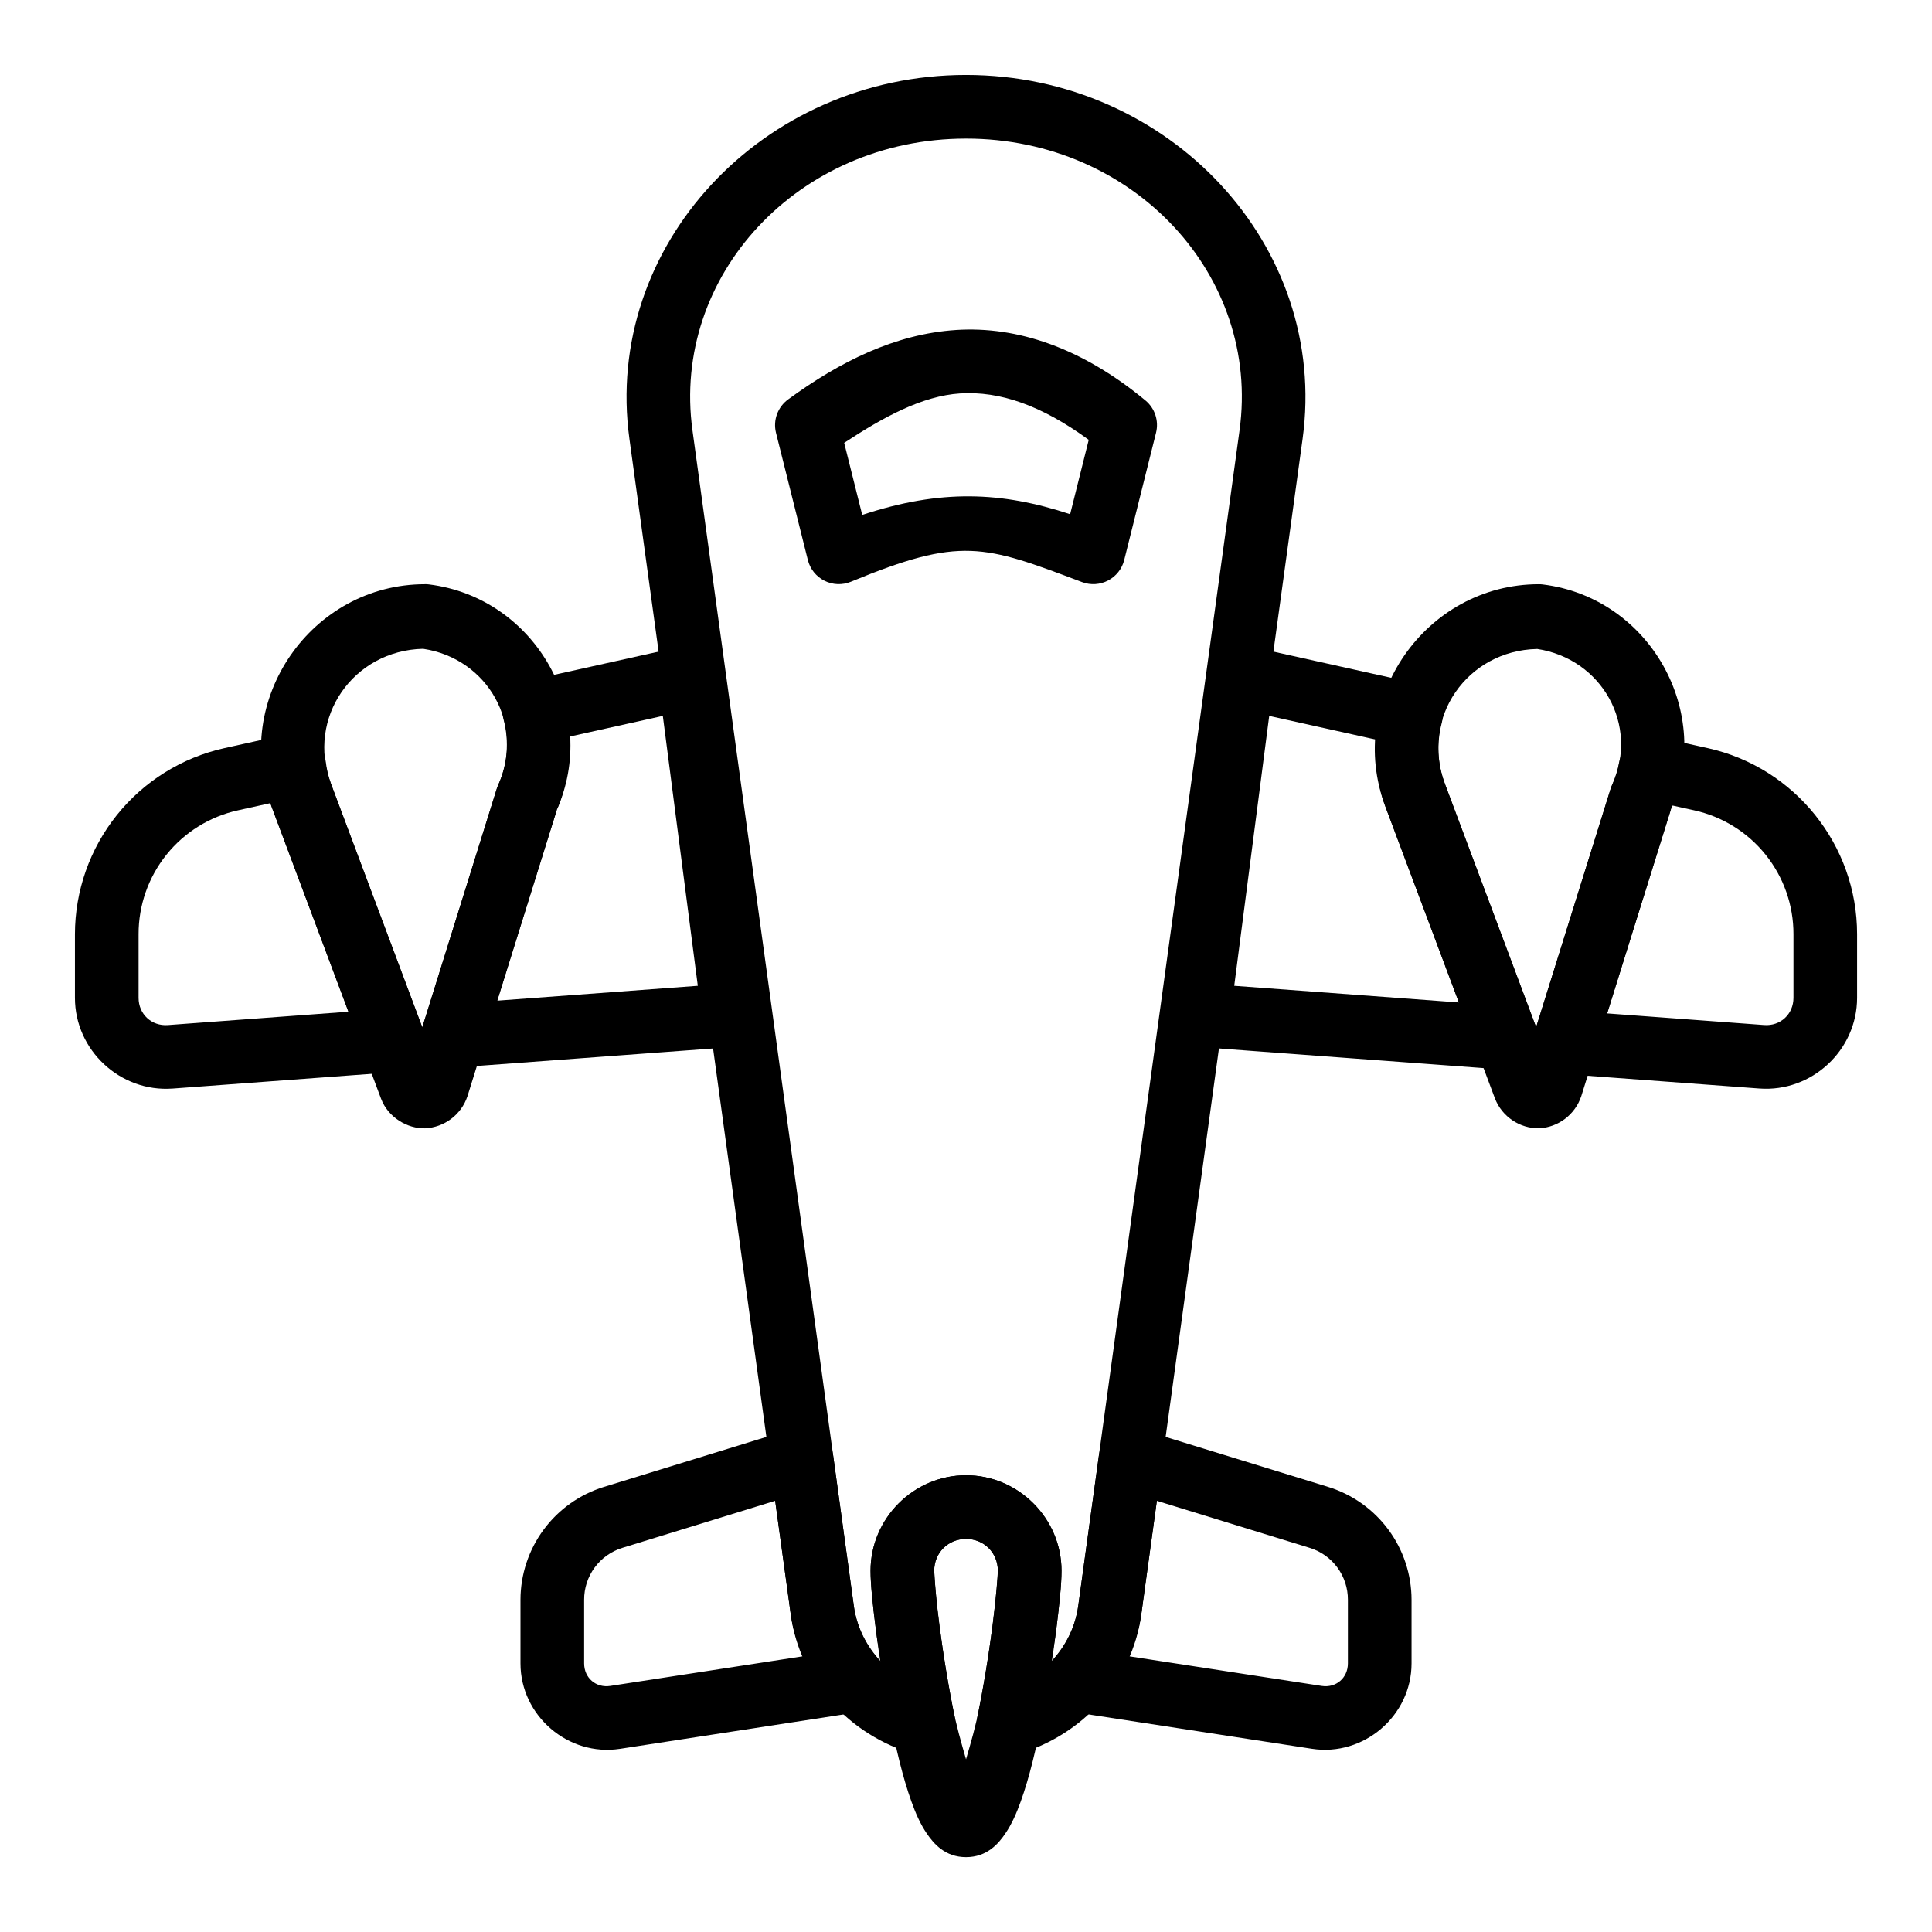
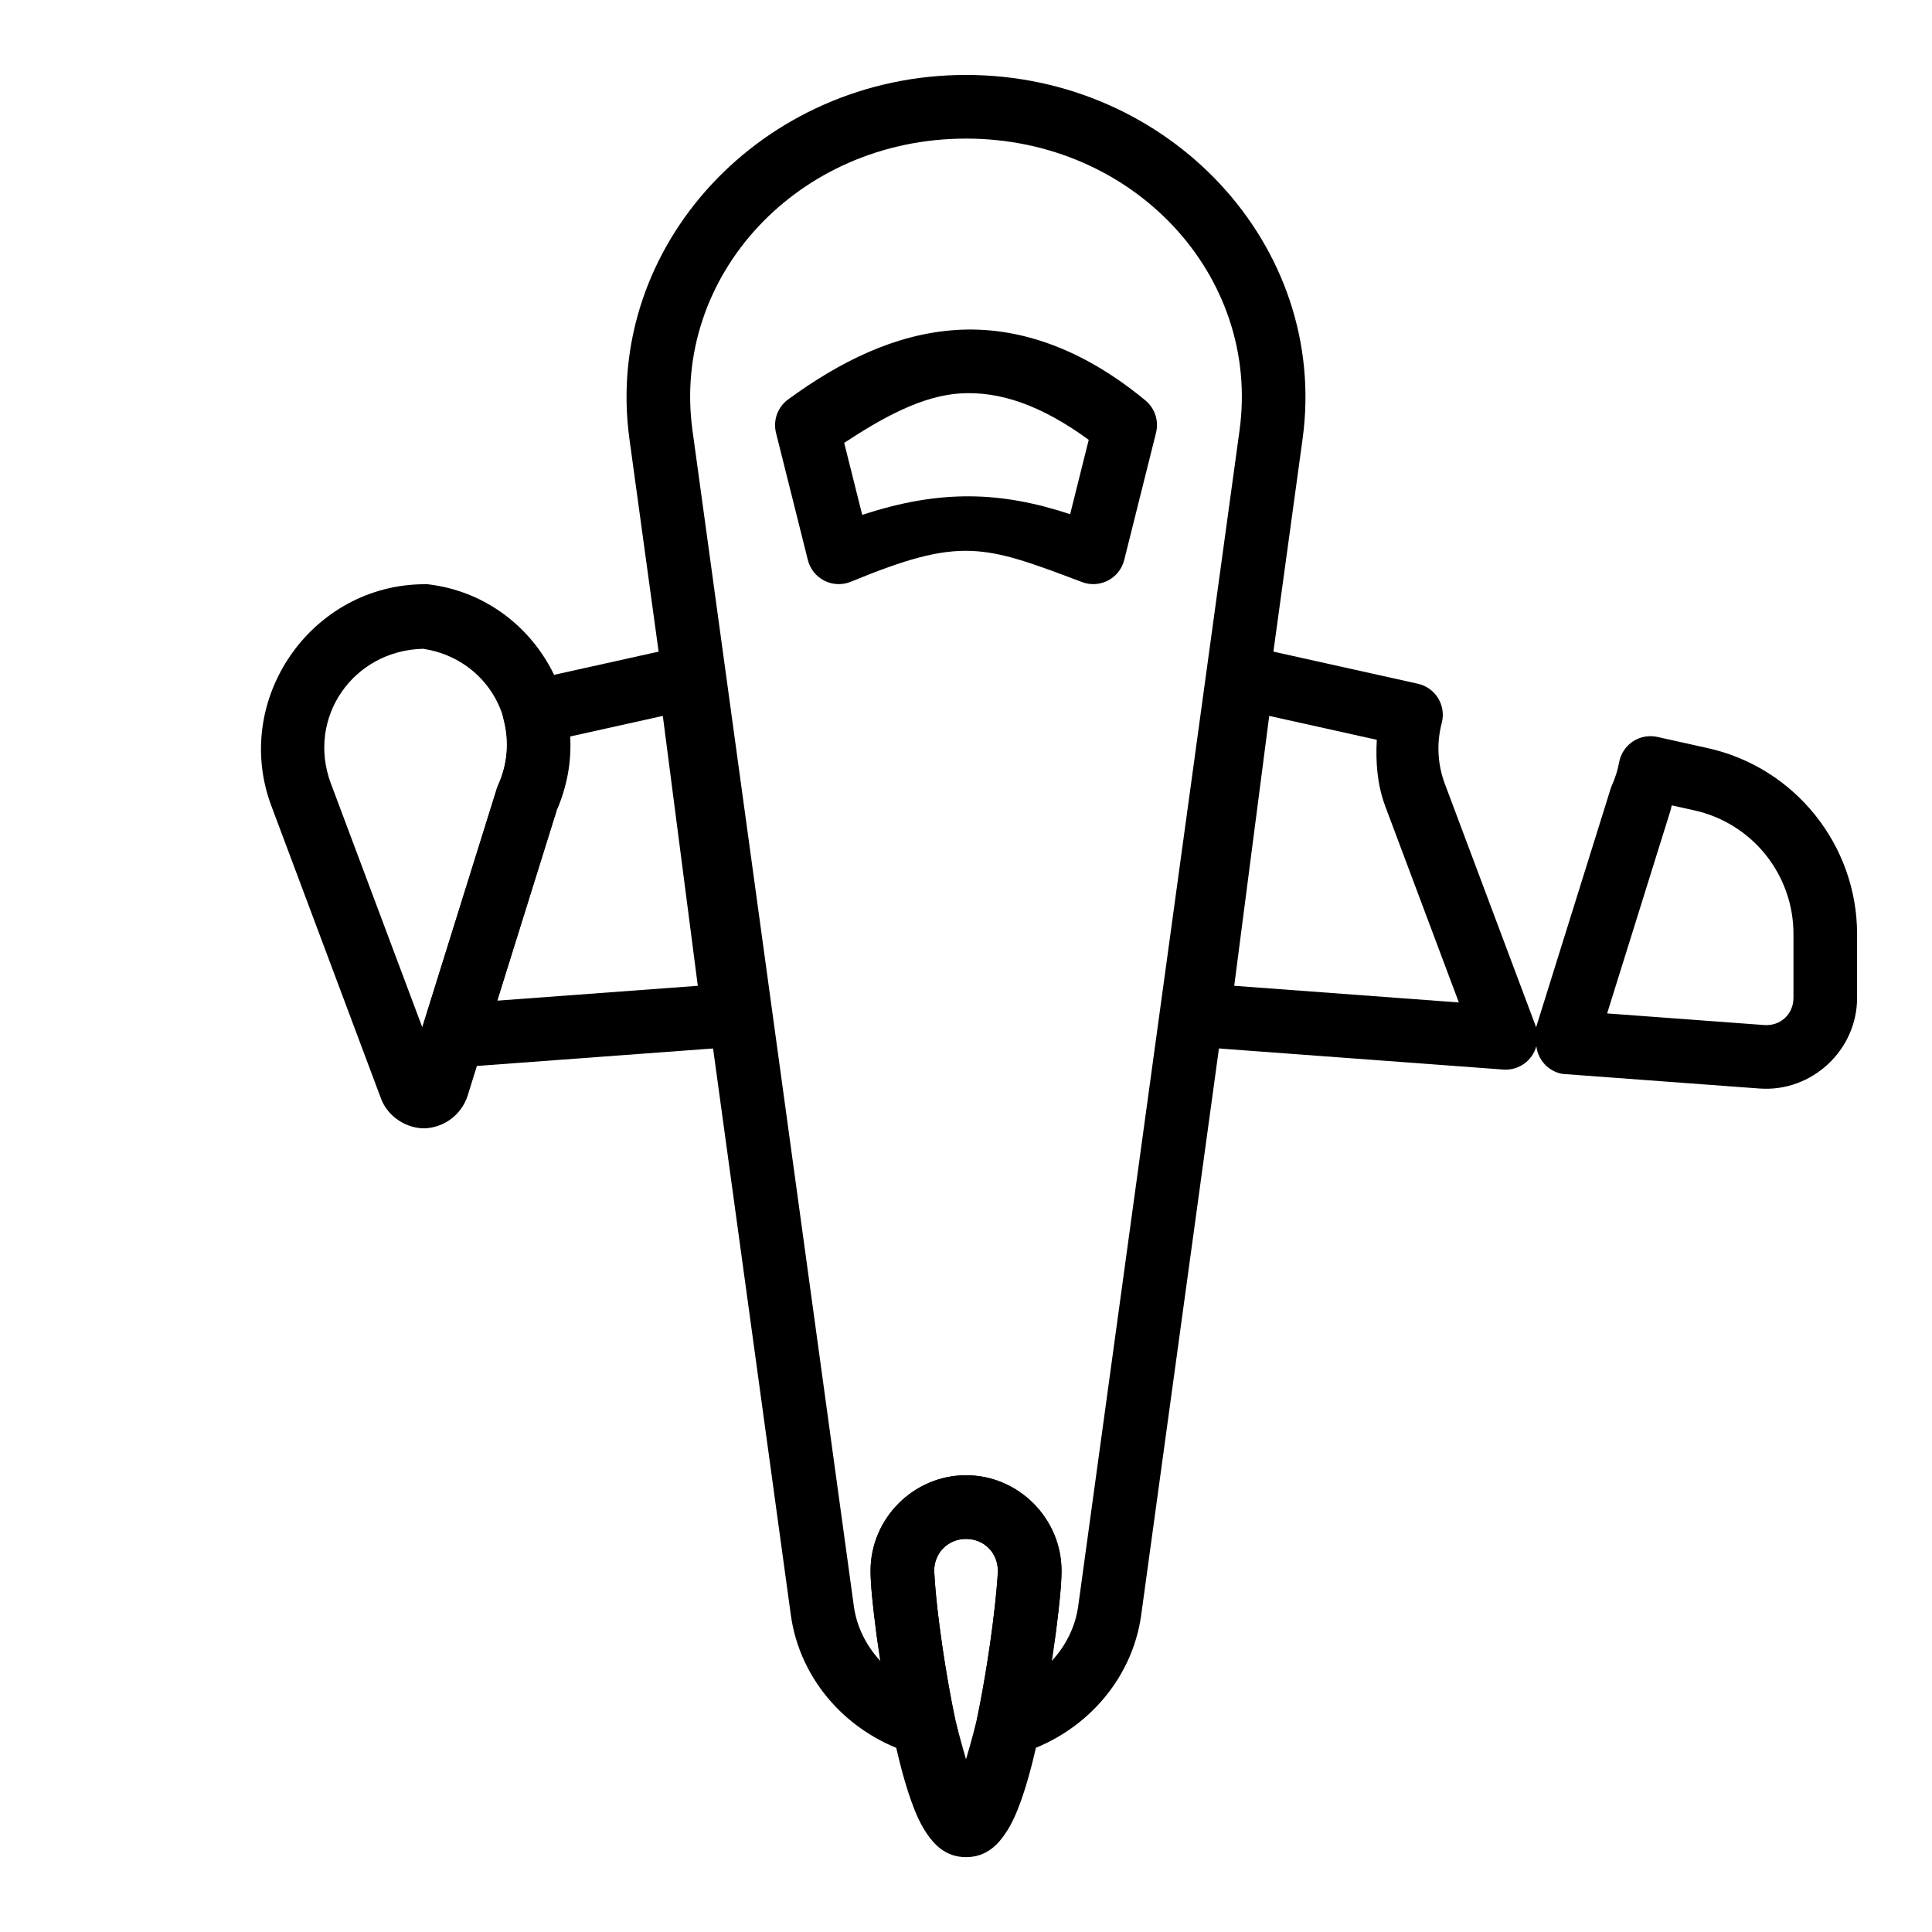
<svg xmlns="http://www.w3.org/2000/svg" fill="#000000" width="800px" height="800px" version="1.1" viewBox="144 144 512 512">
  <g fill-rule="evenodd">
-     <path d="m446.06 522.69c-2.363-0.727-4.93-0.375-7.012 0.957-2.086 1.328-3.481 3.508-3.816 5.961l-5.504 40.051c-0.75 5.246-3.031 10.156-6.566 14.109-2.039 2.312-2.656 5.551-1.605 8.449 1.047 2.898 3.594 4.996 6.641 5.465l63.488 9.77c13.723 2.109 26.395-8.758 26.391-22.641v-16.867 0.004c-0.012-6.688-2.16-13.191-6.129-18.57-3.973-5.375-9.559-9.344-15.941-11.32zm4.519 19.039 40.465 12.457c2.949 0.898 5.527 2.719 7.359 5.199 1.832 2.477 2.812 5.481 2.805 8.562v16.867c0 3.859-3.137 6.559-6.949 5.973l-51.059-7.859c1.496-3.508 2.699-7.144 3.231-10.945v-0.02z" />
-     <path d="m353.95 522.69-49.945 15.367c-6.387 1.977-11.973 5.945-15.941 11.32-3.973 5.379-6.121 11.883-6.133 18.57v16.867c0 13.883 12.668 24.754 26.391 22.645l63.492-9.77c3.047-0.473 5.594-2.566 6.641-5.469 1.051-2.898 0.434-6.137-1.605-8.449-3.531-3.949-5.816-8.852-6.566-14.098v-0.016l-5.504-40.051c-0.336-2.453-1.73-4.633-3.816-5.961-2.086-1.332-4.648-1.684-7.012-0.957zm-4.519 19.039 4.148 30.234v0.02c0.527 3.805 1.73 7.441 3.231 10.945l-51.059 7.856c-3.812 0.59-6.949-2.113-6.949-5.969v-16.867c-0.012-3.082 0.973-6.086 2.805-8.562 1.828-2.481 4.41-4.301 7.356-5.199z" />
-     <path d="m220.12 338.57-16.73 3.711c-11.207 2.504-21.227 8.754-28.414 17.711-7.184 8.961-11.105 20.098-11.117 31.582v16.867c0 13.887 12.023 25.059 25.871 24.035v0.004h0.008l59.082-4.379c2.648-0.195 5.051-1.629 6.484-3.867 1.43-2.238 1.723-5.019 0.789-7.504l-24.371-64.977-0.008-0.031c-0.684-1.91-1.152-3.891-1.391-5.906-0.277-2.367-1.543-4.512-3.488-5.894-1.945-1.383-4.387-1.875-6.715-1.359zm-4.418 18.266c0.07 0.211 0.078 0.438 0.156 0.648 0.012 0.035 0.023 0.066 0.035 0.098l20.453 54.535-47.855 3.539c-4.316 0.32-7.766-2.887-7.766-7.215v-16.867c-0.016-7.652 2.586-15.078 7.375-21.051 4.785-5.969 11.473-10.121 18.945-11.77z" />
    <path d="m475 315.25c-2.312-0.516-4.738-0.031-6.676 1.328-1.941 1.359-3.219 3.473-3.523 5.824l-11.598 89.508h0.004c-0.301 2.297 0.359 4.617 1.824 6.414s3.606 2.91 5.918 3.082l81.562 6.047c3.988 0.238 7.598-2.356 8.645-6.211 0.418 3.707 3.223 6.695 6.894 7.356l52.219 3.871h0.008c13.852 1.023 25.871-10.148 25.871-24.035v-16.867c0-23.613-16.48-44.168-39.535-49.297l-13.41-2.977c-2.234-0.492-4.578-0.059-6.488 1.207-1.906 1.27-3.219 3.258-3.629 5.512-0.379 2.082-1.012 4.113-1.887 6.039-0.141 0.312-0.262 0.633-0.363 0.961l-19.793 63.355c0-0.098-0.004-0.195-0.008-0.293l-24.156-64.402v-0.008l-0.008-0.016c-1.914-5.144-2.191-10.754-0.793-16.066 0.586-2.219 0.242-4.578-0.949-6.539-1.195-1.961-3.137-3.348-5.375-3.844zm5.356 18.473 28.508 6.332c-0.32 5.934 0.109 11.871 2.207 17.496l-0.004 0.004c0.004 0.008 0.004 0.012 0.008 0.02l19.535 52.086-59.527-4.414zm106.7 23.711 5.902 1.309c7.477 1.645 14.164 5.801 18.953 11.77 4.789 5.973 7.391 13.402 7.375 21.055v16.867c0 4.328-3.445 7.527-7.758 7.211l-41.621-3.082 17.027-54.523-0.363 0.961c0.23-0.496 0.281-1.055 0.484-1.559z" />
    <path d="m325.01 315.25-41.199 9.152c-2.238 0.492-4.18 1.879-5.375 3.84-1.195 1.957-1.543 4.316-0.961 6.535 1.512 5.754 1 11.852-1.453 17.273-0.141 0.312-0.262 0.633-0.363 0.961l-19.684 62.984c-0.832 2.664-0.289 5.566 1.445 7.754s4.441 3.371 7.223 3.168l74.418-5.512c2.312-0.172 4.449-1.285 5.914-3.082s2.125-4.117 1.828-6.414l-11.598-89.508c-0.305-2.352-1.582-4.465-3.519-5.824-1.941-1.359-4.363-1.844-6.676-1.328zm-5.356 18.473 9.27 71.523-53.16 3.941 15.988-51.152-0.363 0.969c2.816-6.223 3.5-12.965 3.172-19.707z" />
    <path d="m400 163.86c-53.852 0-96.23 45.23-89.195 96.469l42.77 311.64v0.012c2.426 17.531 15.43 31.887 32.82 36.922 2.84 0.824 5.906 0.102 8.078-1.91 2.172-2.008 3.133-5.012 2.531-7.906-1.621-7.949-2.953-15.953-3.996-23.996-0.945-7.258-1.441-13.562-1.441-14.84 0-4.758 3.676-8.434 8.434-8.434 4.758 0 8.434 3.676 8.434 8.434 0 1.273-0.492 7.578-1.441 14.844-1.043 8.043-2.375 16.047-3.992 23.992-0.602 2.894 0.355 5.898 2.527 7.906 2.172 2.012 5.238 2.734 8.082 1.91 17.391-5.035 30.395-19.398 32.82-36.922v-0.012l42.766-311.64c7.035-51.238-35.344-96.469-89.195-96.469zm0 16.867c44.52 0 78.109 36.418 72.492 77.312l-42.762 311.64c-0.766 5.531-3.348 10.586-7.18 14.676 0.348-2.32 0.898-4.941 1.176-7.082 0.996-7.621 1.582-13.309 1.582-17.023 0-13.875-11.43-25.301-25.301-25.301-13.875 0-25.301 11.43-25.301 25.301 0 3.715 0.586 9.402 1.582 17.023 0.277 2.137 0.832 4.766 1.18 7.086-3.84-4.09-6.422-9.152-7.188-14.676v-0.012l-42.77-311.63c-5.621-40.895 27.973-77.312 72.488-77.312z" />
-     <path d="m551.84 298.82c-30.109 0-51.32 30.602-40.754 58.766l29.121 77.59-0.004-0.004c1.891 4.762 6.512 7.875 11.637 7.844 5.125-0.258 9.57-3.629 11.203-8.496l23.906-76.457-0.367 0.957c11.828-26.074-5.293-56.629-33.727-60.137h0.004c-0.34-0.043-0.68-0.062-1.02-0.062zm-0.527 17.148c17.148 2.582 27.145 20.164 19.922 36.086-0.145 0.309-0.273 0.629-0.383 0.957l-19.762 63.227-24.18-64.551c-6.551-17.469 5.898-35.289 24.387-35.703z" />
    <path d="m256.64 298.82c-30.125 0-51.289 30.602-40.723 58.766l29.07 77.59c1.863 4.957 7.012 7.969 11.668 7.84 5.133-0.254 9.59-3.625 11.223-8.496l23.859-76.473-0.352 0.957c11.828-26.078-5.32-56.629-33.742-60.137-0.344-0.043-0.688-0.062-1.035-0.062zm-0.508 17.117c17.164 2.566 27.125 20.18 19.891 36.117-0.141 0.309-0.266 0.629-0.367 0.957l-19.73 63.273-24.227-64.613c-6.551-17.469 5.914-35.32 24.434-35.734z" />
    <path d="m397.38 231.45c-16.211 1.051-30.871 8.445-44.484 18.375-2.785 2.016-4.074 5.523-3.25 8.863l8.445 33.723c0.598 2.379 2.199 4.375 4.387 5.481 2.184 1.105 4.742 1.203 7.012 0.273 29.199-12.047 35.141-9.77 61.281 0.098 2.254 0.844 4.758 0.688 6.887-0.43s3.684-3.086 4.269-5.422l8.434-33.723c0.789-3.156-0.301-6.484-2.805-8.559-16.895-13.98-33.984-19.719-50.176-18.68zm1.082 16.816c10.441-0.672 21.551 3.137 34.062 12.301l-4.926 19.699c-18.168-5.992-34.266-6.691-55.098 0.191l-4.781-19.094c10.391-6.836 20.656-12.445 30.742-13.102z" />
    <path d="m400.02 534.96c-13.867 0-25.309 11.445-25.309 25.309 0 3.473 0.527 8.574 1.402 15.508 0.859 6.934 2.121 15.223 3.699 23.316 1.578 8.082 3.41 15.891 5.691 22.25 1.148 3.188 2.359 6.008 4.144 8.621 1.801 2.629 4.812 6.199 10.359 6.199 5.562 0 8.59-3.57 10.375-6.199 1.785-2.613 2.996-5.434 4.144-8.605 2.297-6.375 4.129-14.184 5.691-22.266l-0.004 0.004c1.488-7.734 2.727-15.508 3.715-23.32 0.859-6.934 1.387-12.035 1.387-15.508 0-13.867-11.43-25.309-25.293-25.309zm0 16.879c4.75 0 8.43 3.664 8.43 8.449 0 1.18-0.445 6.805-1.273 13.402-0.828 6.598-2.039 14.582-3.508 22.203-1.082 5.527-2.387 9.961-3.664 14.344-1.258-4.383-2.551-8.816-3.633-14.348-1.422-7.359-2.606-14.766-3.555-22.199-0.594-4.457-1.008-8.934-1.242-13.422 0-4.75 3.684-8.43 8.449-8.43z" />
  </g>
</svg>